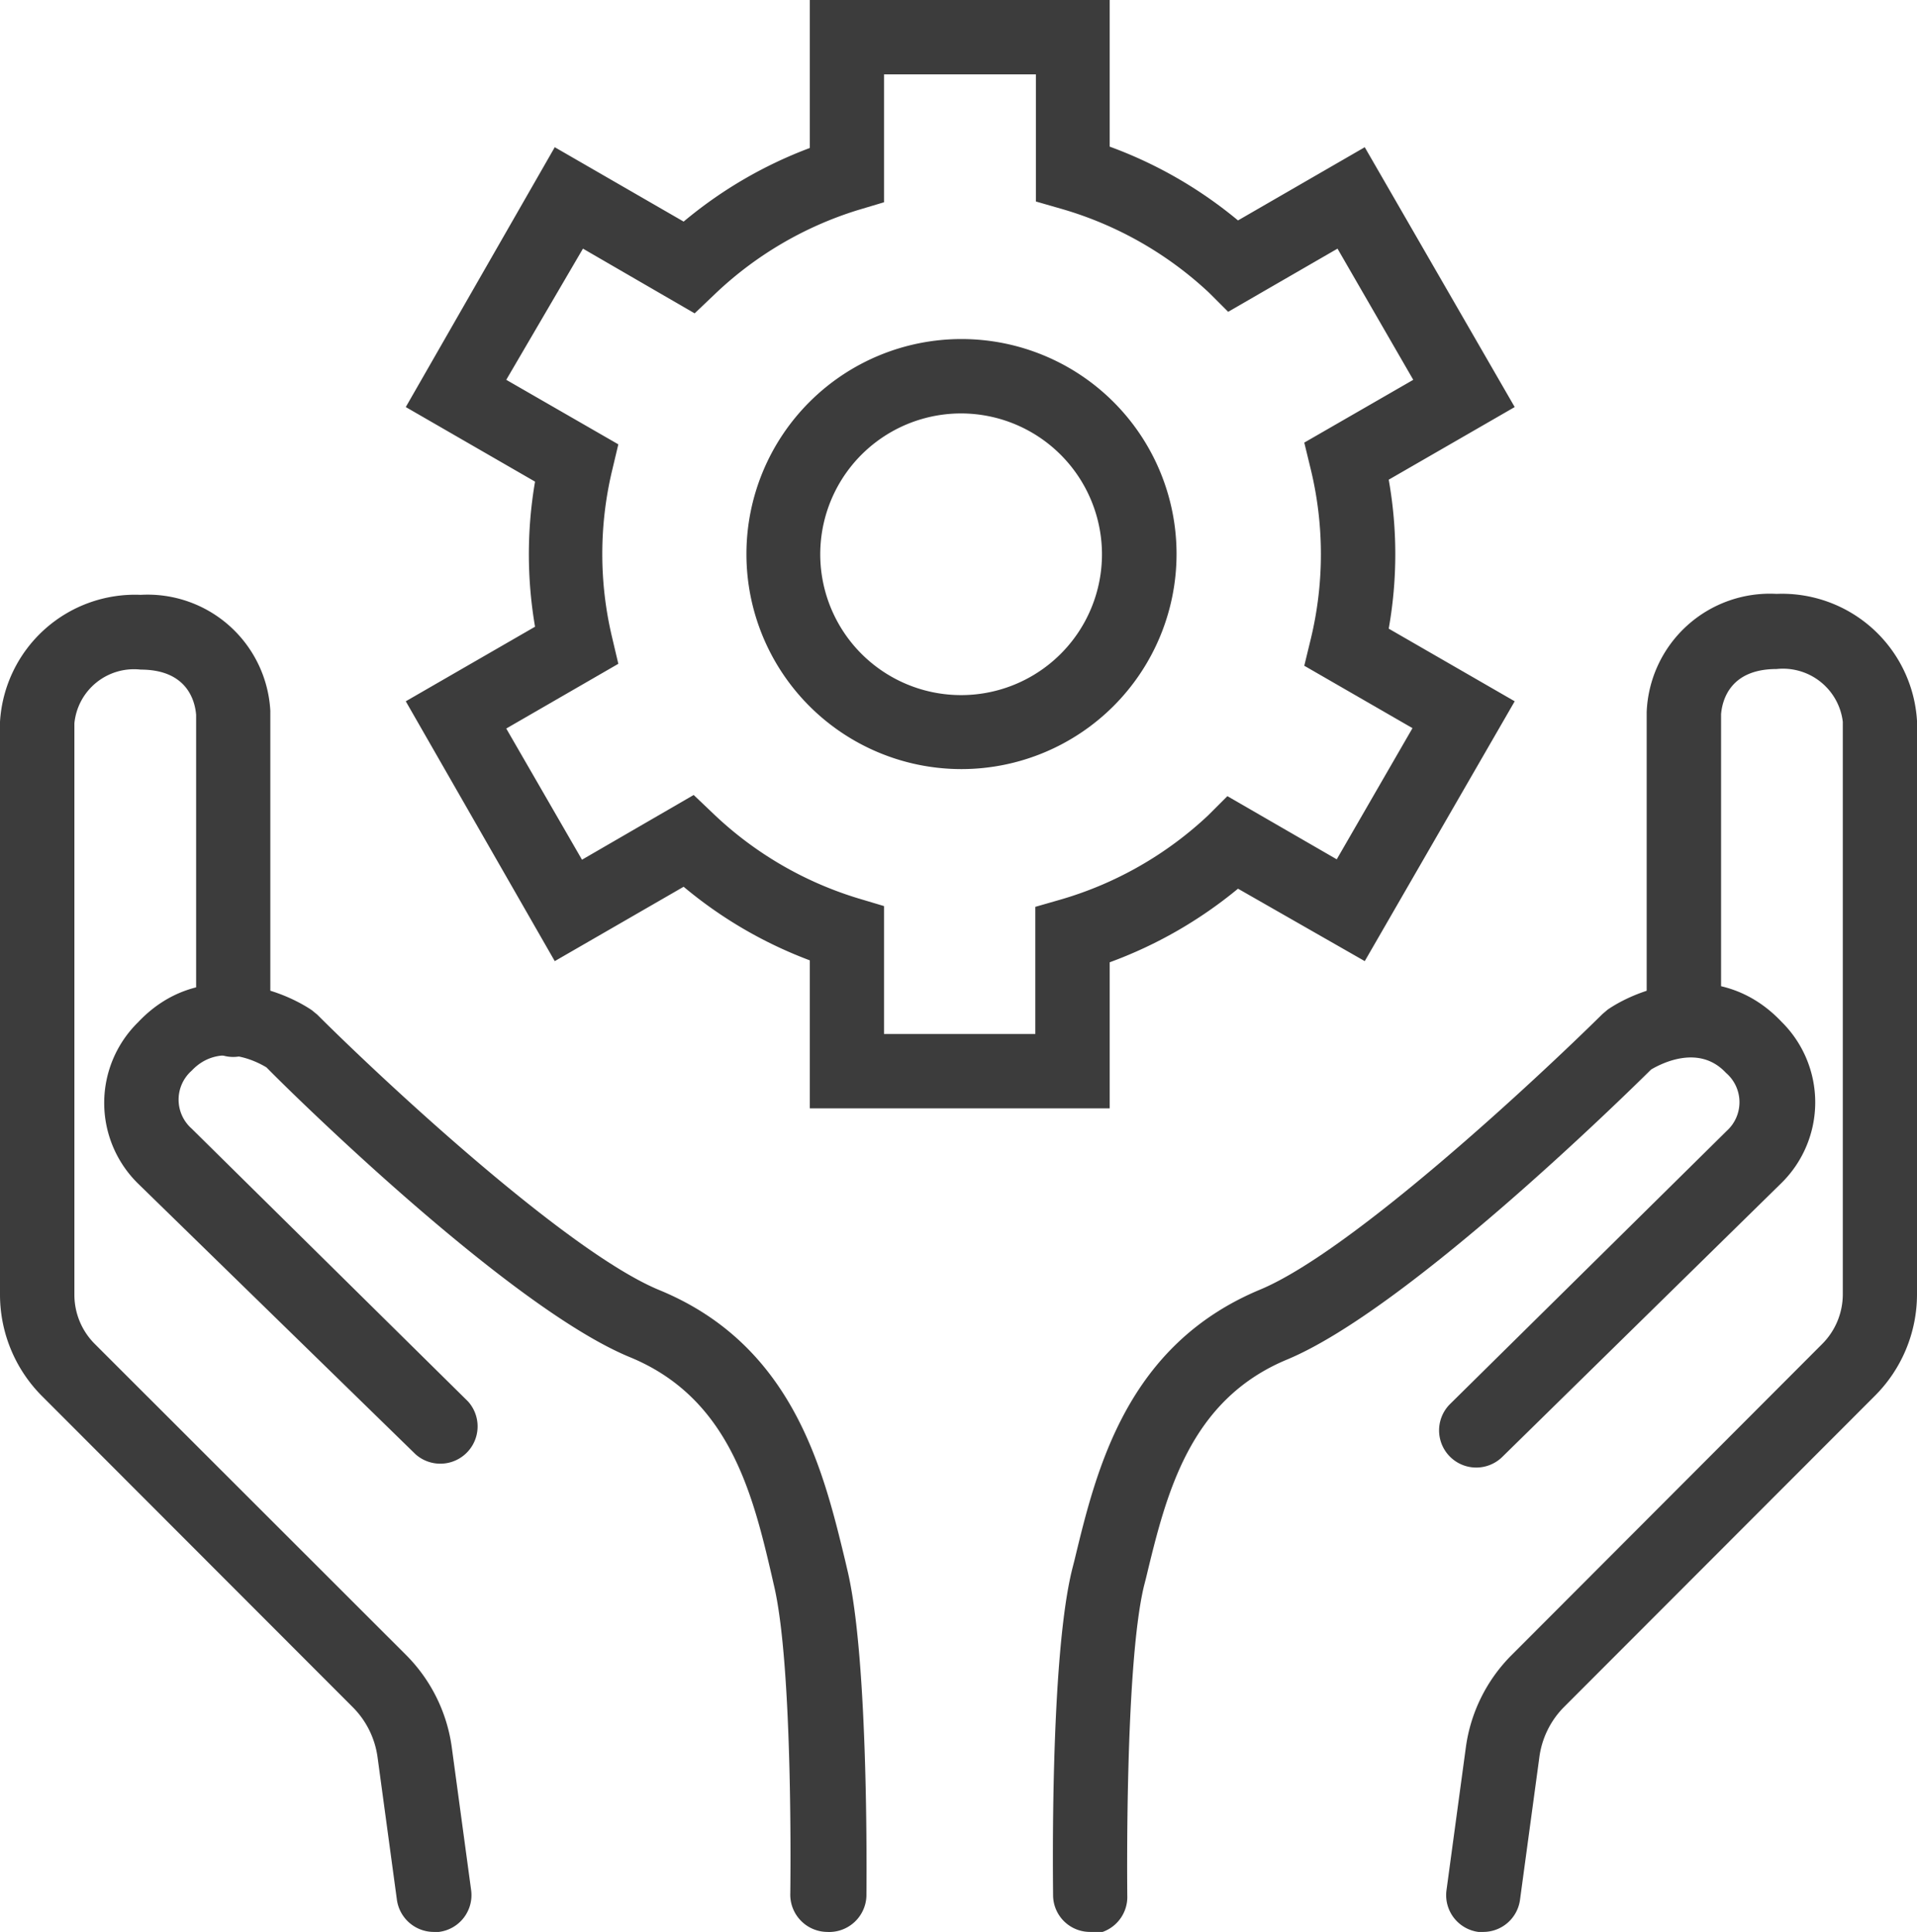
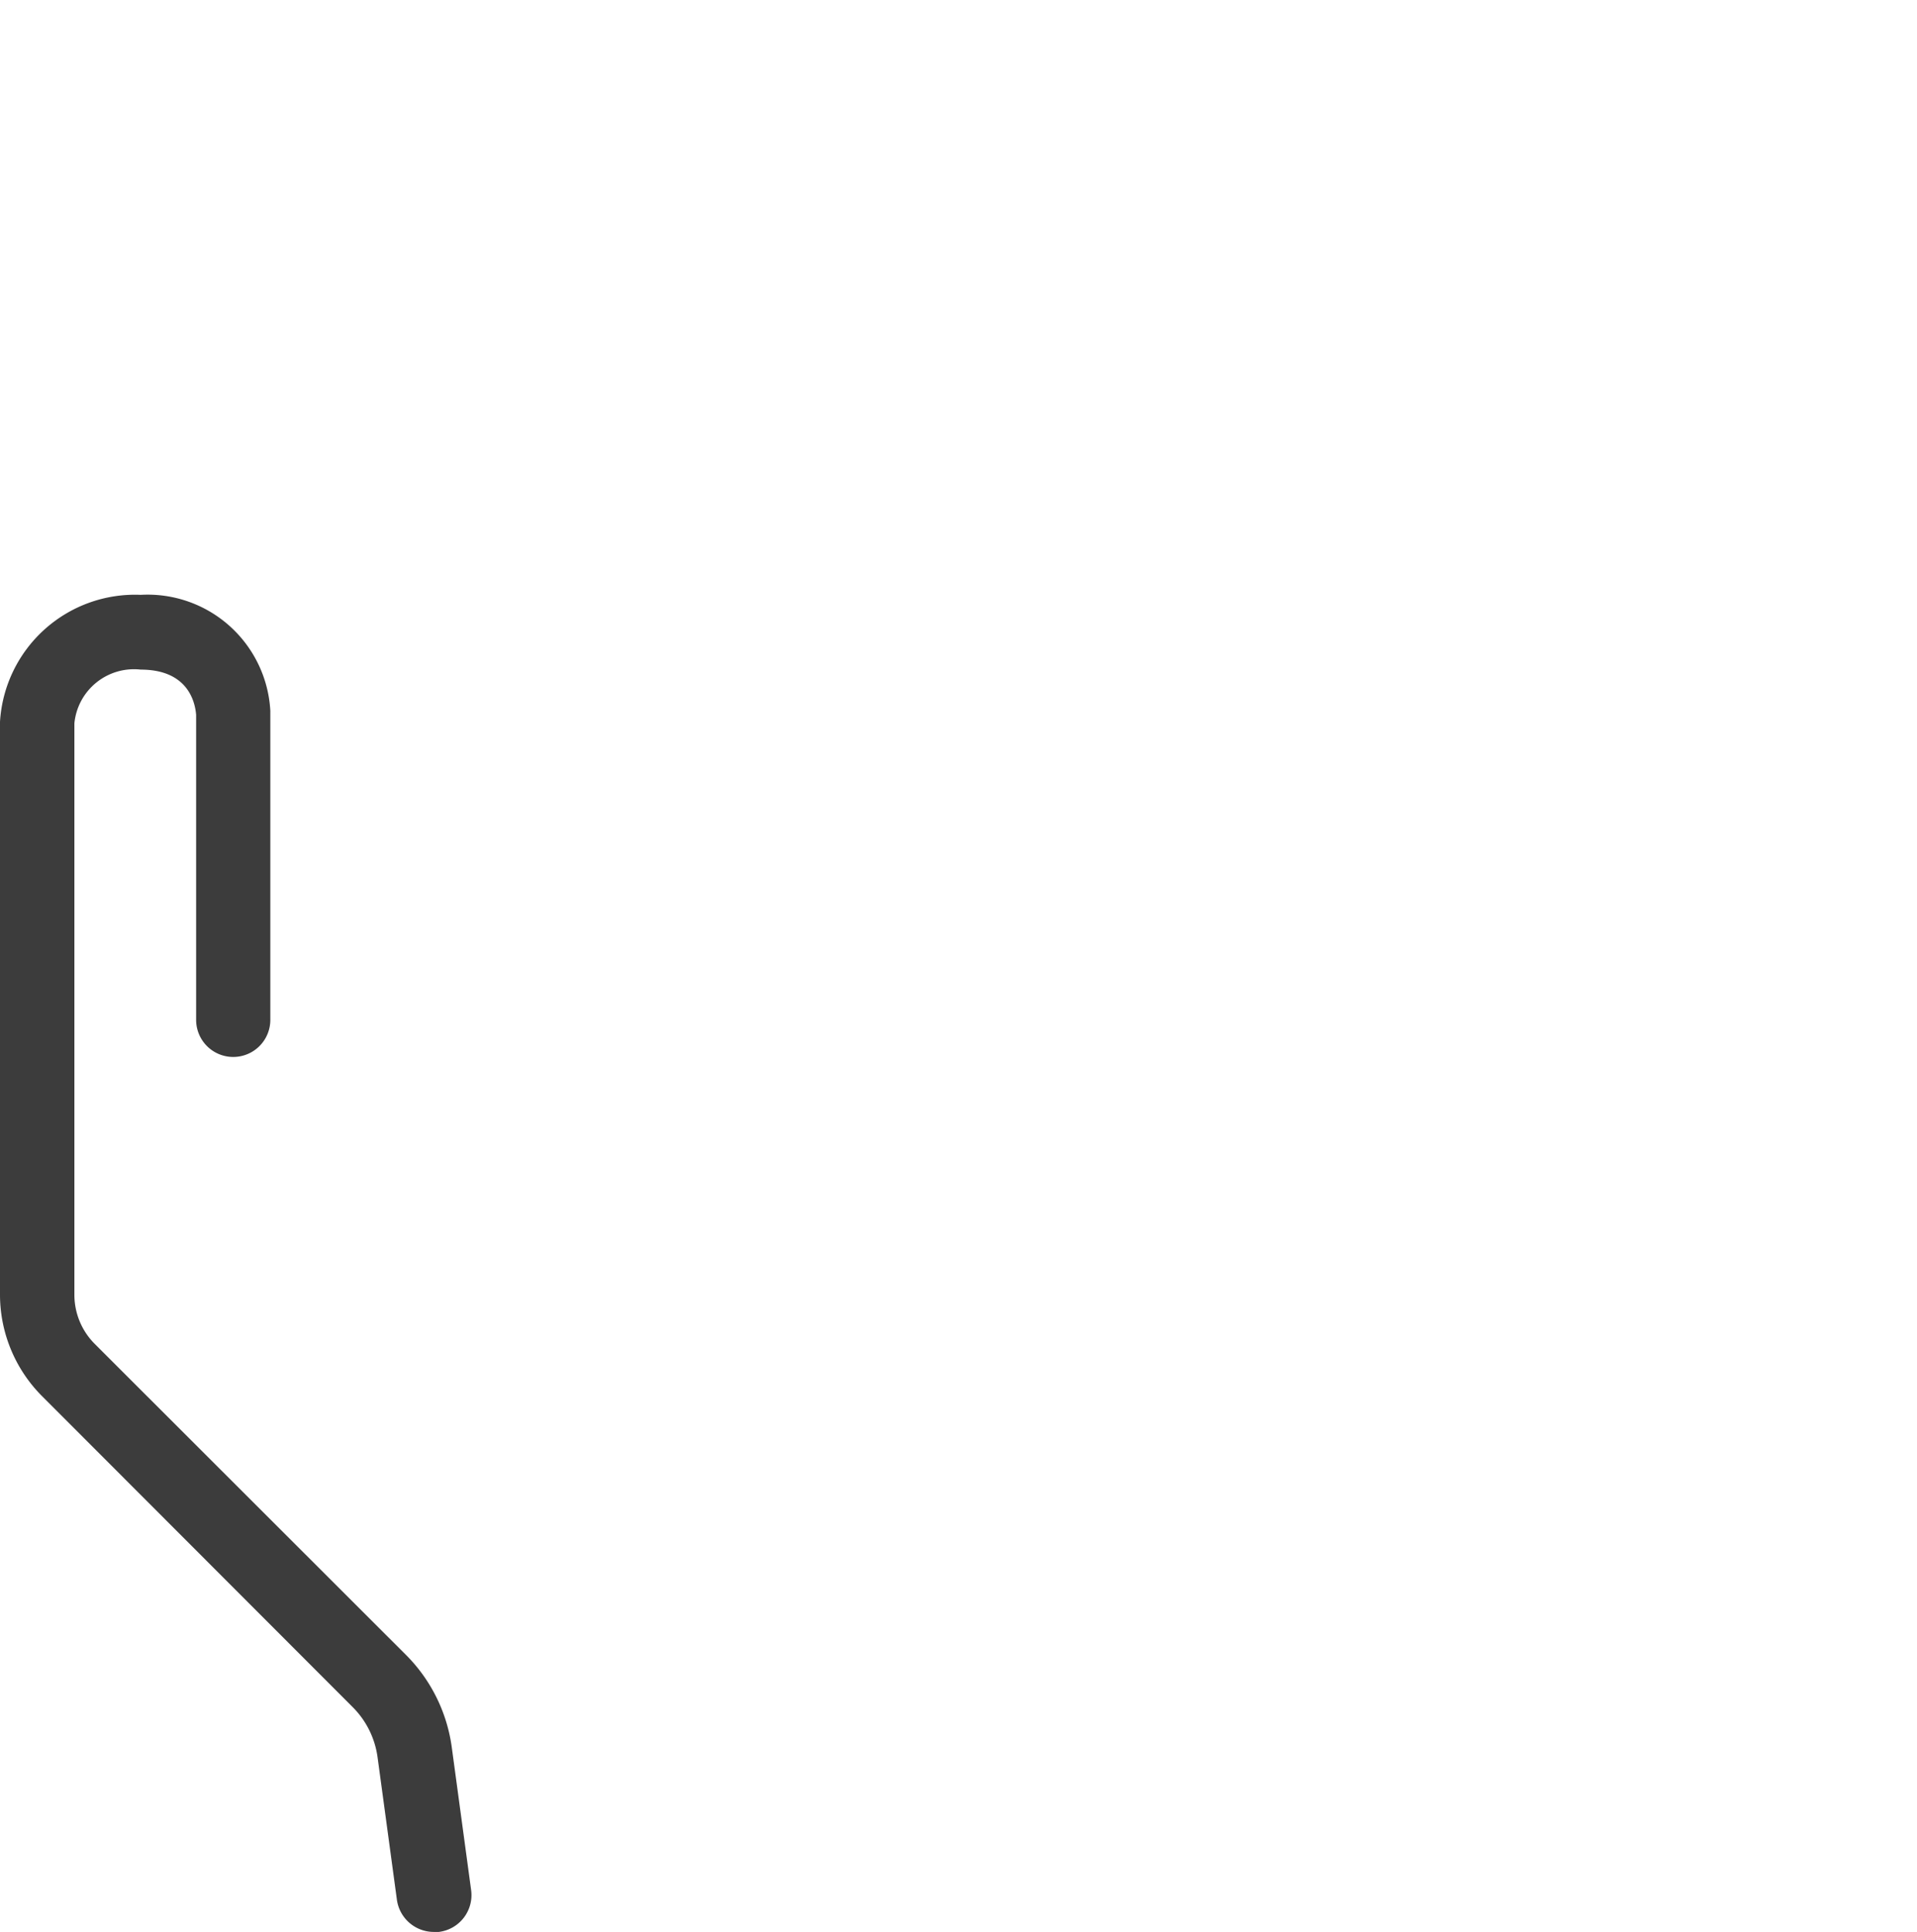
<svg xmlns="http://www.w3.org/2000/svg" id="レイヤー_1" data-name="レイヤー 1" viewBox="0 0 99.21 100">
  <defs>
    <style>.cls-1{fill:#3c3c3c;}</style>
  </defs>
  <title>アートボード 302</title>
-   <path class="cls-1" d="M56.42,100a1.91,1.91,0,0,1-1.92-1.89c0-.5-.18-12.26,1-16.93l.11-.43c1.13-4.69,2.69-11.12,9.61-14,4.79-2,14.41-11,17.71-14.26l.27-.23c1.77-1.21,5.91-2.63,9,.63a5.86,5.86,0,0,1,0,8.34L77.75,75.41a1.92,1.92,0,0,1-2.7-2.74L89.37,58.53a2,2,0,0,0-.05-3c-1.38-1.48-3.31-.5-3.87-.17-1.51,1.49-12.64,12.41-18.81,15-5.1,2.1-6.29,7-7.33,11.32l-.11.43c-1,4.2-.86,15.84-.86,16a1.92,1.92,0,0,1-1.89,2Z" />
-   <path class="cls-1" d="M76.77,100l-.26,0a1.92,1.92,0,0,1-1.65-2.16l1-7.38a8.34,8.34,0,0,1,2.37-4.79L94.31,69.56A3.64,3.64,0,0,0,95.37,67V37.36a3.12,3.12,0,0,0-3.43-2.73c-2.4,0-2.81,1.61-2.87,2.34V52.86a1.93,1.93,0,0,1-3.85,0v-16a6.38,6.38,0,0,1,6.72-6.12,7,7,0,0,1,7.27,6.57V67A7.43,7.43,0,0,1,97,72.28L80.94,88.36A4.53,4.53,0,0,0,79.66,91l-1,7.37A1.92,1.92,0,0,1,76.77,100Z" />
-   <path class="cls-1" d="M42.8,100h0a1.93,1.93,0,0,1-1.9-2c0-.12.17-11.76-.86-16l-.1-.44c-1-4.31-2.23-9.21-7.34-11.31-6.17-2.54-17.31-13.47-18.81-15-.54-.33-2.48-1.31-3.87.17a2,2,0,0,0,0,3l14.3,14.12a1.93,1.93,0,0,1-2.71,2.74L7.14,61.26a5.85,5.85,0,0,1,0-8.34c3.06-3.25,7.2-1.84,9-.63l.28.23c3.3,3.3,12.92,12.29,17.71,14.26,6.91,2.85,8.47,9.28,9.61,14l.1.43c1.14,4.67,1,16.43,1,16.93A1.93,1.93,0,0,1,42.8,100Z" />
  <path class="cls-1" d="M22.45,100a1.93,1.93,0,0,1-1.91-1.67l-1-7.37a4.53,4.53,0,0,0-1.28-2.59L2.19,72.28A7.44,7.44,0,0,1,0,67V37.36a7,7,0,0,1,7.28-6.57,6.36,6.36,0,0,1,6.71,6v16a1.92,1.92,0,0,1-3.84,0V37c-.06-.73-.47-2.34-2.87-2.34a3.1,3.1,0,0,0-3.43,2.78V67a3.6,3.6,0,0,0,1.06,2.57L21,85.65a8.36,8.36,0,0,1,2.38,4.79l1,7.38A1.92,1.92,0,0,1,22.71,100Z" />
-   <path class="cls-1" d="M57.43,57.37H41.91V49.71a22.42,22.42,0,0,1-6.53-3.81l-6.67,3.85L21,36.3l6.69-3.86a22.19,22.19,0,0,1,0-7.51L21,21.07,28.71,7.62l6.67,3.85a22.42,22.42,0,0,1,6.53-3.81V0H57.43V7.59a22.44,22.44,0,0,1,6.64,3.82l6.56-3.79,7.76,13.45-6.52,3.76a22,22,0,0,1,0,7.71l6.52,3.76L70.63,49.75,64.07,46a22.63,22.63,0,0,1-6.64,3.81ZM45.75,53.52h7.83V46.94l1.39-.4a18.81,18.81,0,0,0,7.55-4.33l1-1,5.66,3.27,3.92-6.79L67.5,34.46l.34-1.4a18.66,18.66,0,0,0,0-8.75l-.34-1.4,5.64-3.25-3.92-6.79-5.66,3.27-1-1A18.81,18.81,0,0,0,55,10.83l-1.39-.4V3.85H45.75v6.62l-1.37.41A18.74,18.74,0,0,0,37,15.22l-1.05,1-5.78-3.35L26.2,19.66,32,23l-.33,1.39a18.61,18.61,0,0,0,0,8.57L32,34.36l-5.8,3.35,3.92,6.79,5.78-3.35,1.05,1a18.74,18.74,0,0,0,7.43,4.34l1.37.41Zm4-13.71A11.13,11.13,0,1,1,60.89,28.69,11.14,11.14,0,0,1,49.77,39.81Zm0-18.41a7.29,7.29,0,1,0,7.28,7.29A7.3,7.3,0,0,0,49.77,21.4Z" />
</svg>